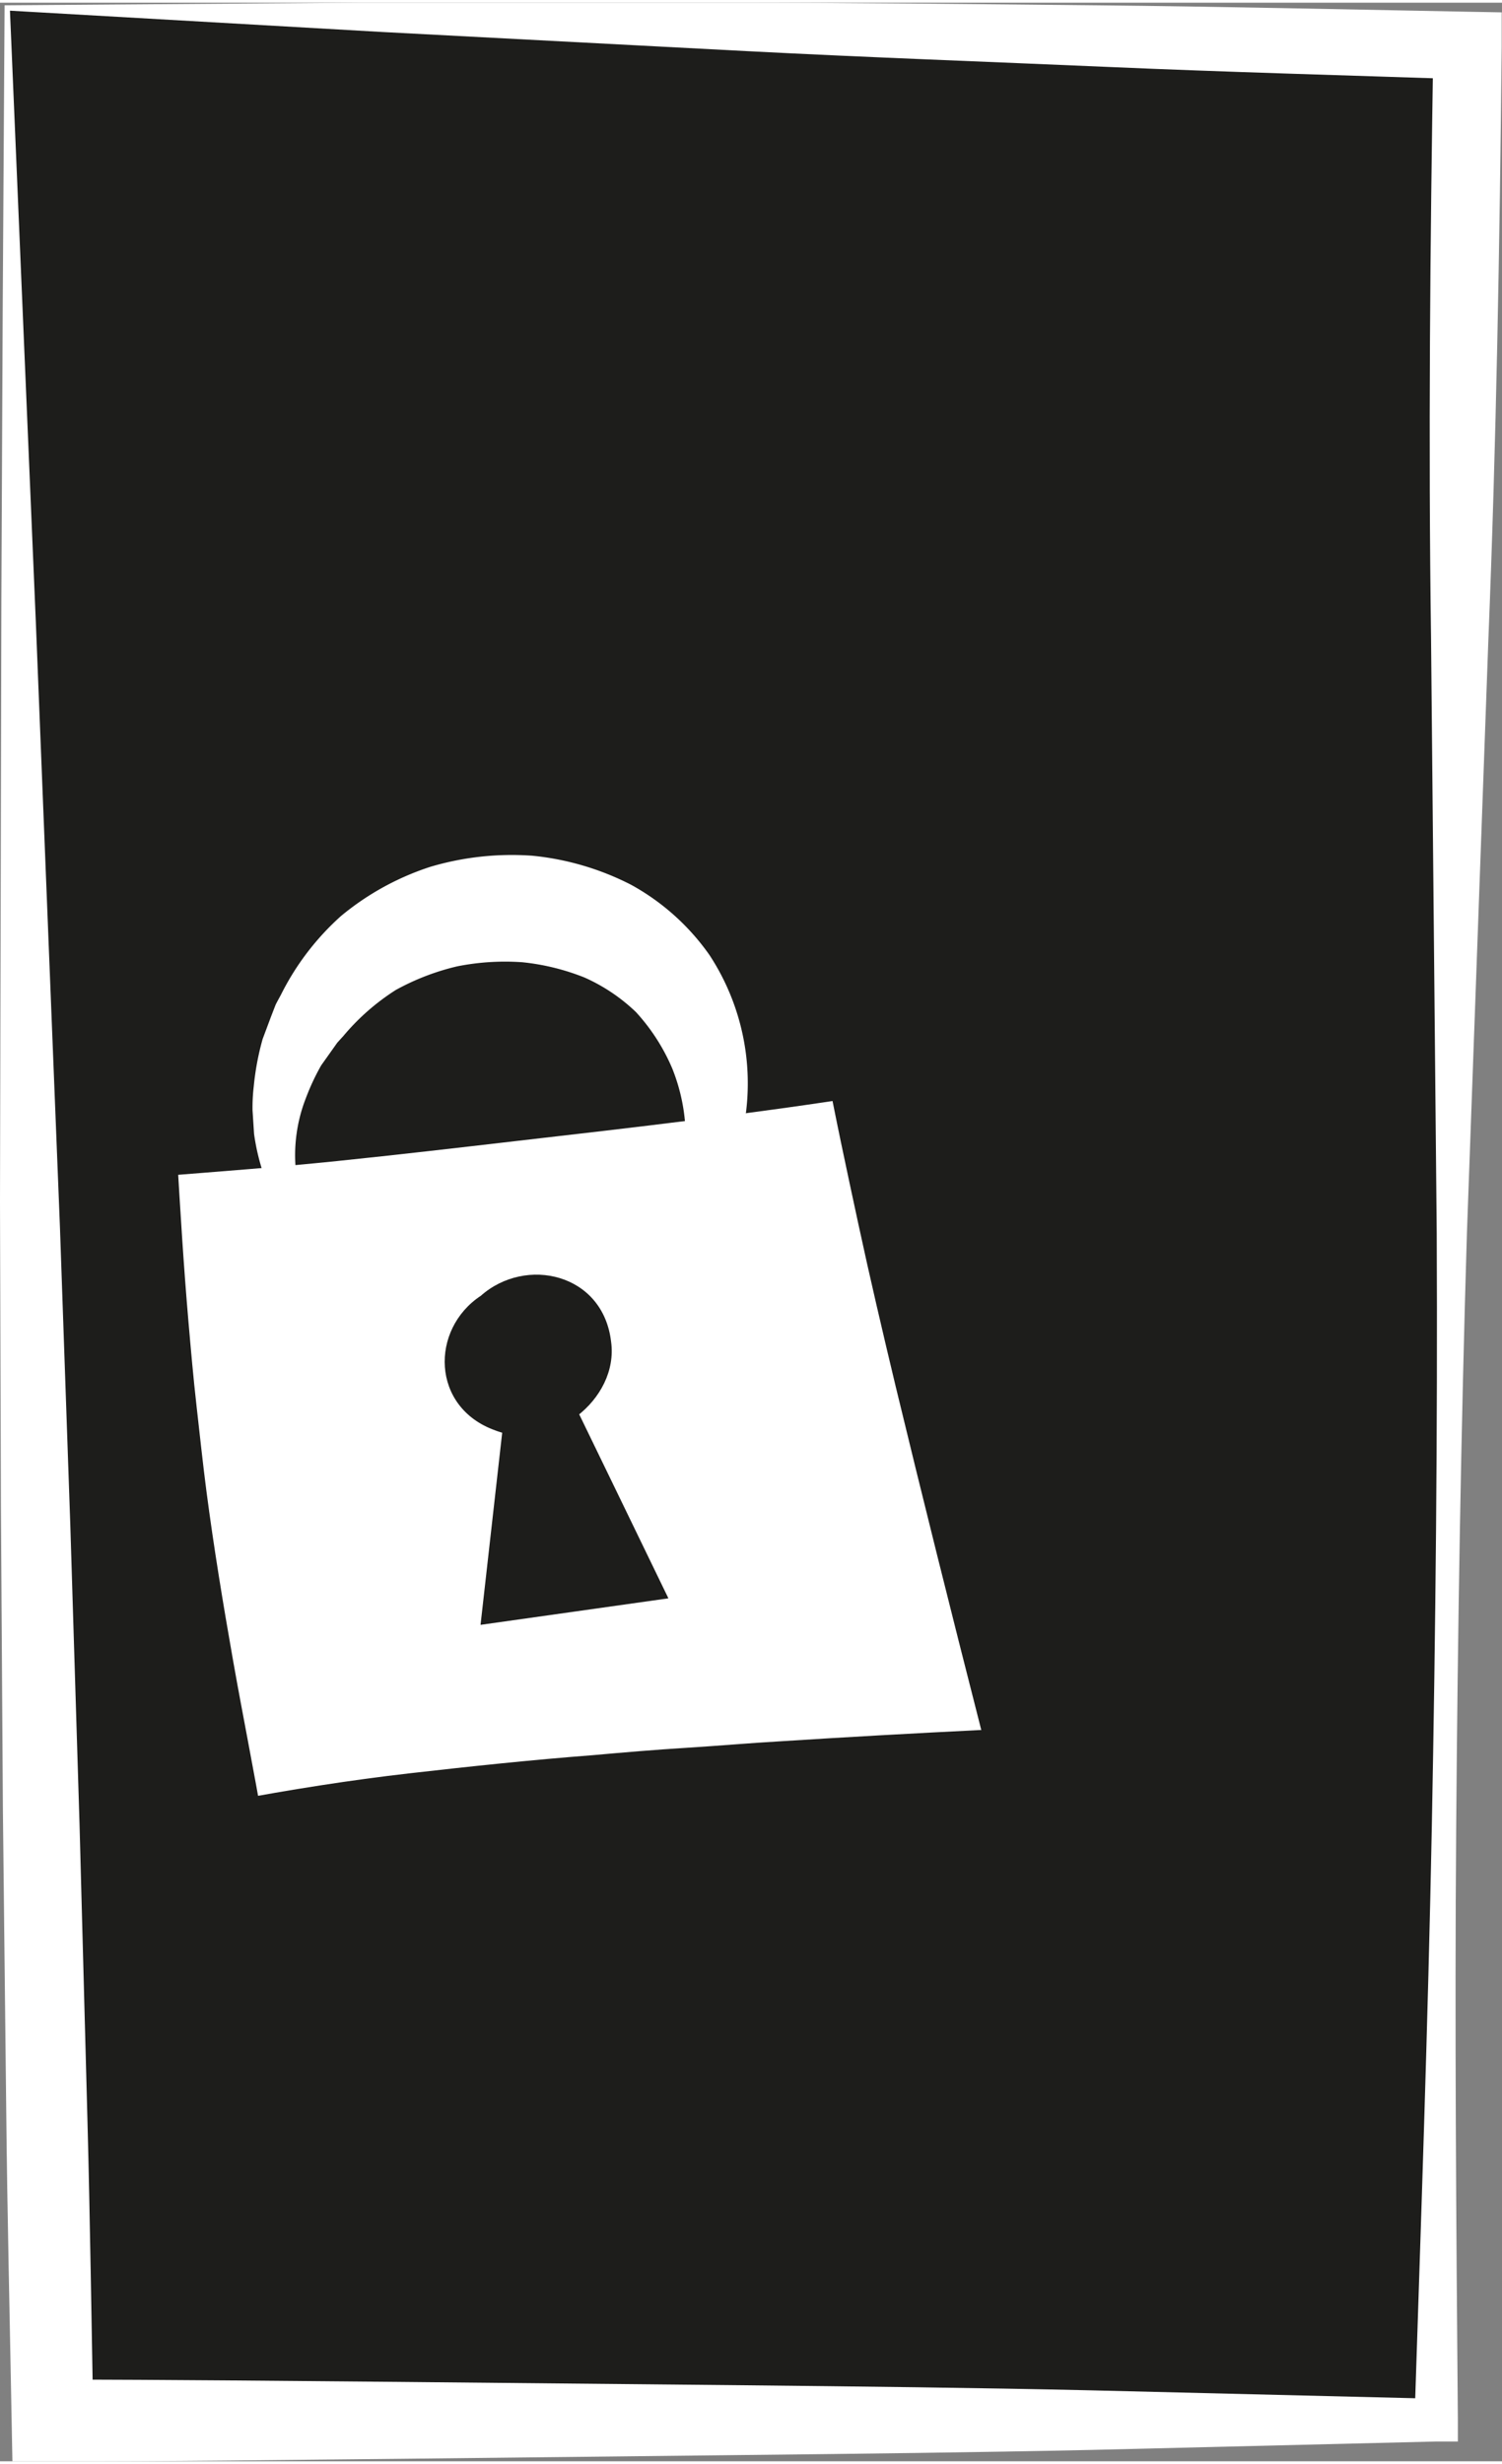
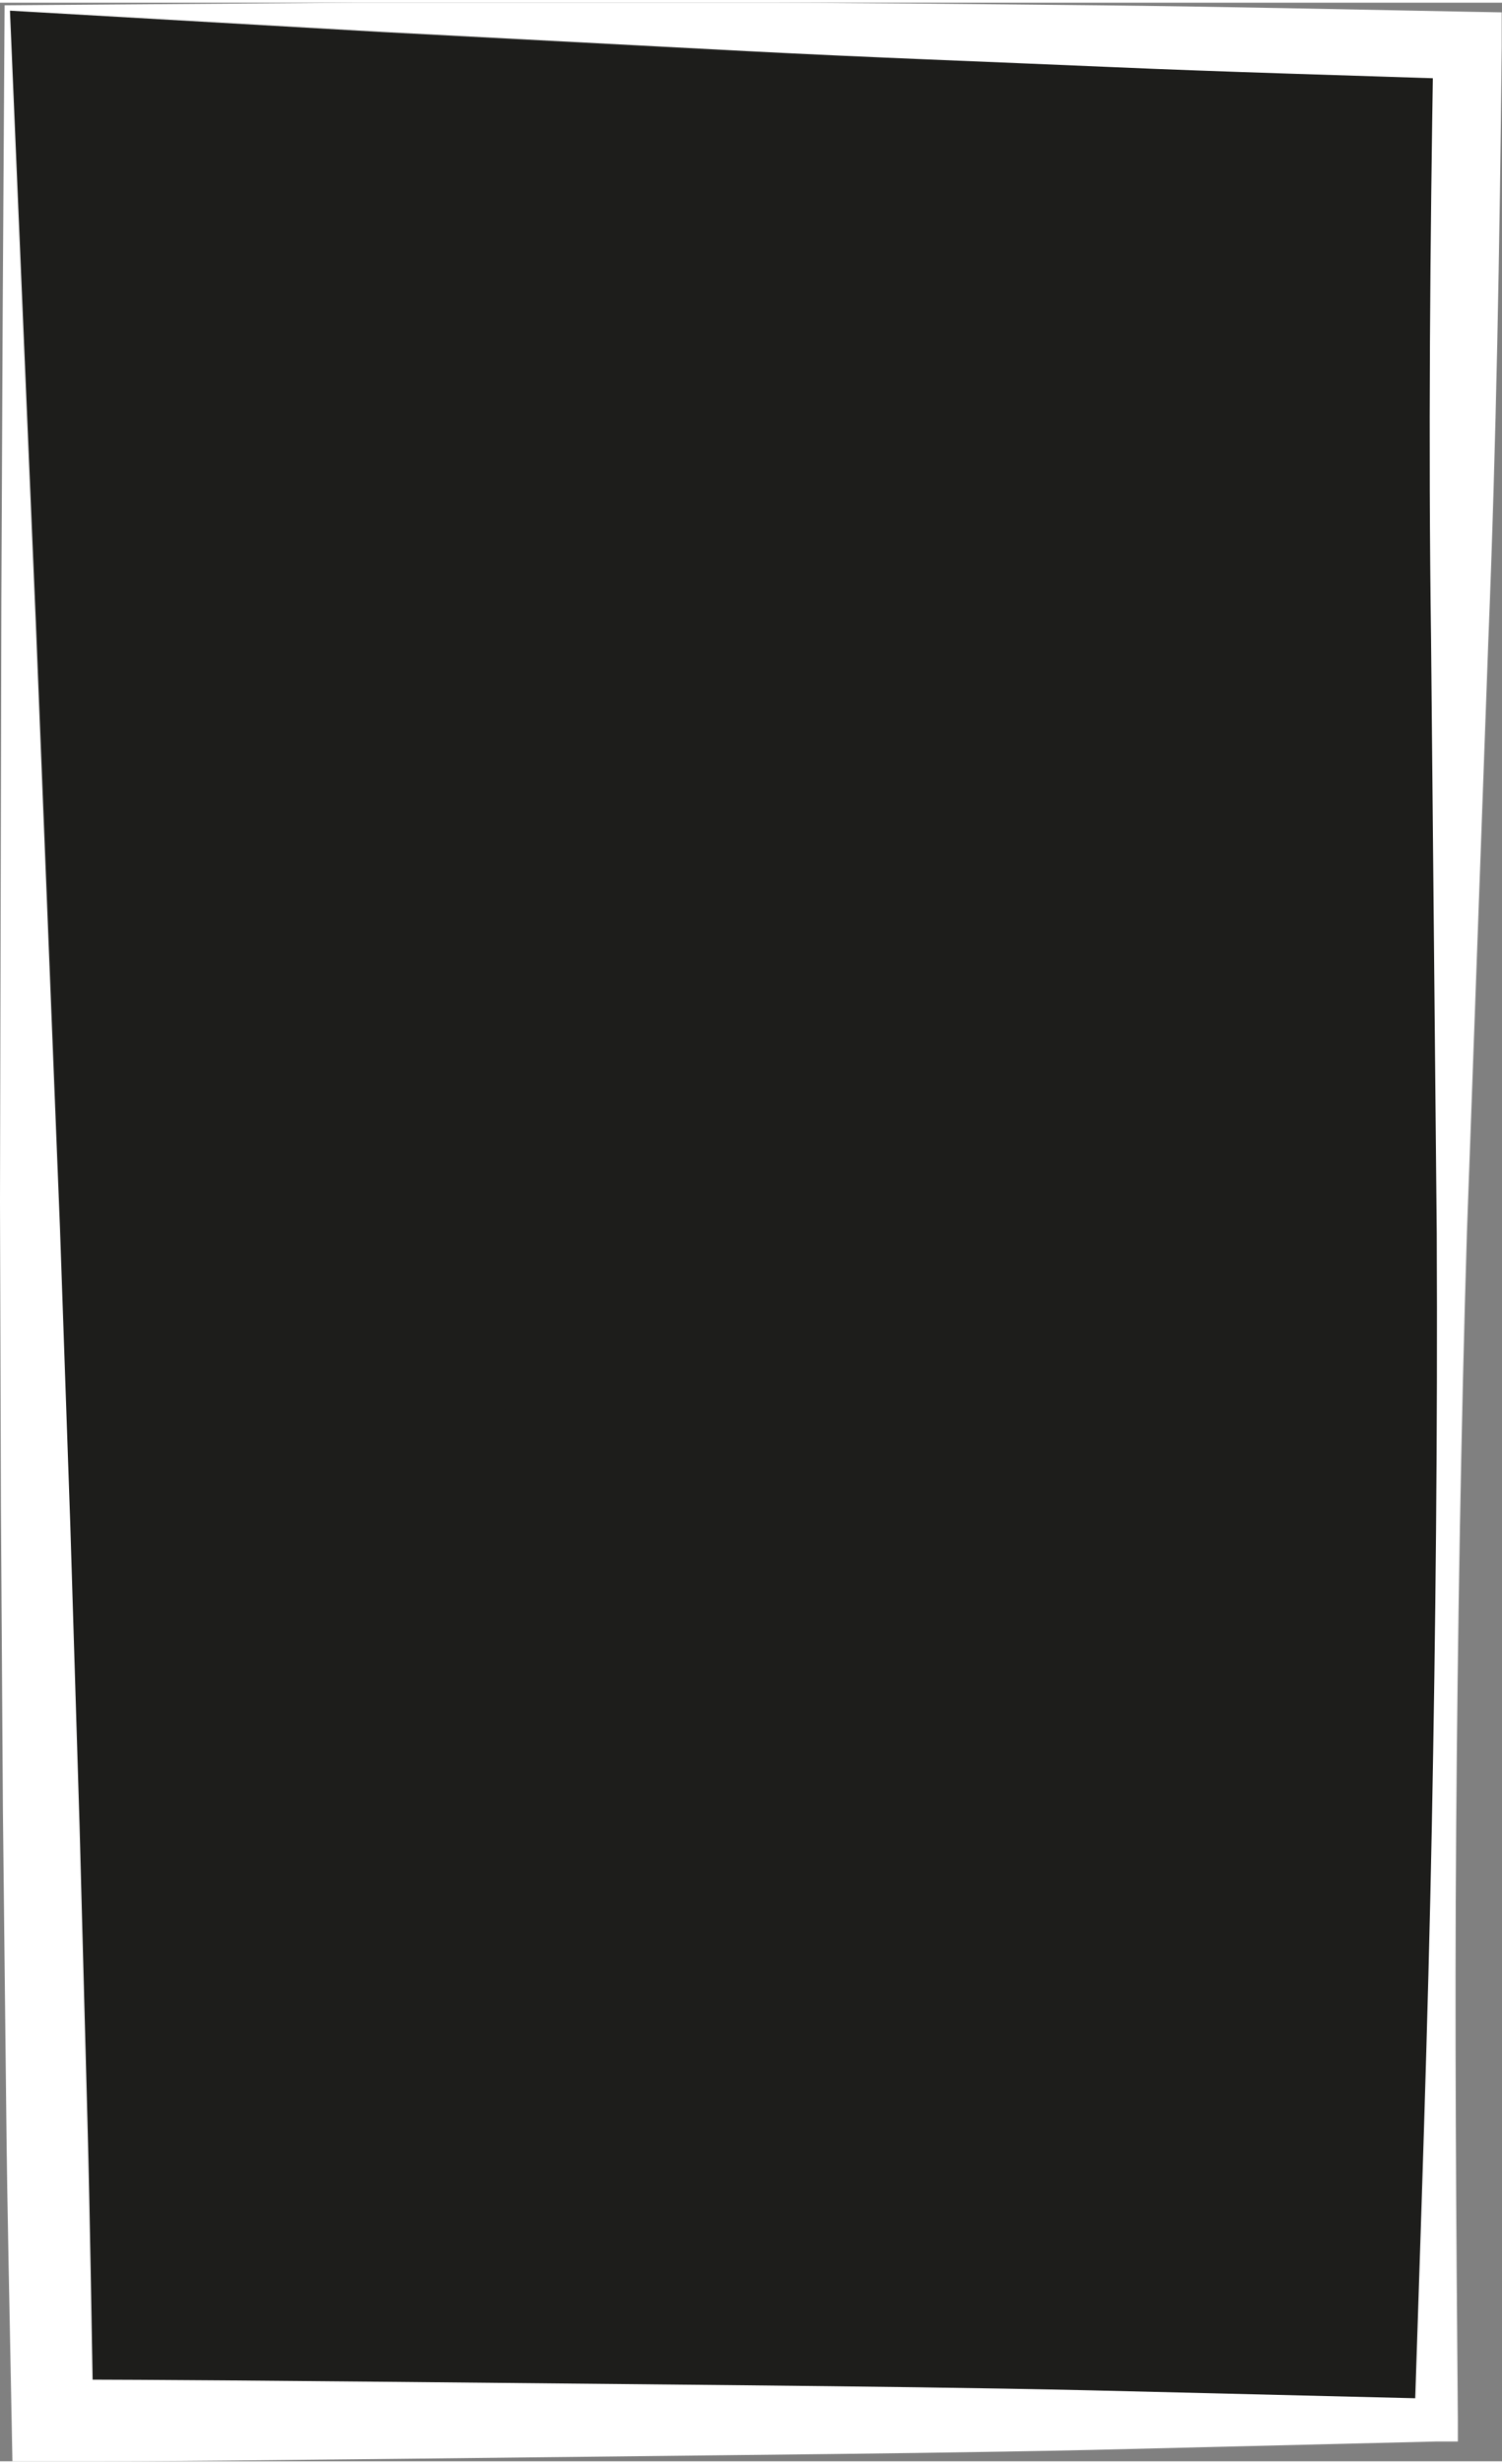
<svg xmlns="http://www.w3.org/2000/svg" viewBox="0 0 98.02 160.4" width="100" height="164">
  <rect x="0" y="0" width="98.02" height="160.4" fill="#808080" stroke="none" />
  <g id="Ebene_1" data-name="Ebene 1">
    <polygon points="0.48 0.34 95.77 2.82 93.73 157.73 3.43 157.73 0.48 0.34" fill="#1d1d1b" />
    <path d="M.3.17,23.67,0,47.5,0c8,0,16,.09,24.1.17S87.75.44,95.83.59L98,.63l0,2.22c-.13,12.91-.35,25.82-.87,38.72l-1.4,38.72c-.39,12.91-.6,25.81-.7,38.73s0,25.82.11,38.73v1.36l-1.42,0-22.58.55c-7.52.16-15.05.25-22.57.33L26,160.24c-7.52.07-15,.18-22.57.16H.81l-.05-2.61C.64,151.15.48,144.5.41,137.86L.19,118,.06,98.06,0,78.25.09,38.93.18,19.46ZM.65.52,2.34,40.45,3.91,79.83l.68,19.53.6,19.47.52,19.43c.17,6.47.26,13,.38,19.42l-2.66-2.61c7.52,0,15.05.09,22.57.15l22.58.22c7.52.08,15.05.16,22.57.33l22.58.55-1.42,1.4c.42-12.91.88-25.82,1.13-38.73s.38-25.81.32-38.73l-.37-38.74c-.18-12.91-.06-25.82.15-38.73L95.71,5c-7.81-.26-15.6-.47-23.42-.81S56.64,3.57,48.75,3.16L24.93,1.91Z" fill="#fff" />
-     <polygon points="64.24 112.84 15.29 119.24 10.12 75.19 56.45 68.64 64.24 112.84" fill="#fff" />
-     <path d="M64.44,113c-3.67.85-7.53,1.68-11.5,2.47-2,.41-4,.79-6,1.17s-4.08.76-6.14,1.12c-4.12.75-8.34,1.37-12.54,2s-8.48,1.06-12.7,1.38l-2,.16-.12-1.85c-.24-3.69-.38-7.4-.58-11.09s-.47-7.39-.85-11.07c-.19-1.83-.41-3.67-.65-5.5s-.49-3.66-.76-5.49C10,82.65,9.35,79,8.7,75.36l-.22-1.29,1.44-.29c3.83-.77,7.66-1.56,11.5-2.27s7.68-1.33,11.53-2C40.65,68.27,48.34,67,56.08,66l2.57-.32.41,2.49c.63,3.85,1.21,7.71,1.72,11.55s1,7.67,1.45,11.45C63.09,98.72,63.84,106.09,64.44,113Zm-.4-.3c-2-7.83-3.84-15.2-5.58-22.39-.86-3.59-1.69-7.13-2.45-10.66s-1.51-7-2.17-10.54l3,2.16c-7.7,1.22-15.45,2.11-23.2,3-3.87.45-7.75.9-11.63,1.3s-7.78.69-11.67,1L11.54,75c.22,3.69.44,7.39.76,11.07.16,1.84.32,3.68.53,5.52s.4,3.67.64,5.51c.48,3.66,1.08,7.31,1.73,11s1.38,7.28,2,10.92L15,117.32c3.94-.74,7.84-1.36,11.78-1.81s7.9-.87,11.94-1.18c2-.18,4-.35,6.1-.48s4.11-.31,6.22-.43C55.26,113.15,59.56,112.91,64,112.69Z" fill="#1d1d1b" />
-     <path d="M30.32,85.9a13.56,13.56,0,0,0,5.42-.35A14.14,14.14,0,0,0,40.44,83a14.12,14.12,0,0,0,3.17-4.13,12.57,12.57,0,0,0,1.14-4.8,12.2,12.2,0,0,0-.88-4.54,12.9,12.9,0,0,0-2.37-3.68,11.74,11.74,0,0,0-3.35-2.25,15,15,0,0,0-4.07-1,16,16,0,0,0-4.25.27,15.77,15.77,0,0,0-4,1.54,14.86,14.86,0,0,0-3.42,3l-.4.44-.34.48-.71,1a15,15,0,0,0-1,2.14,10.22,10.22,0,0,0-.64,4.83,10,10,0,0,0,1.77,4.8,11.24,11.24,0,0,0,4,3.54A12.88,12.88,0,0,0,30.32,85.9Zm0,0A15.78,15.78,0,0,1,25,84.81a14.47,14.47,0,0,1-4.61-3.14,13.17,13.17,0,0,1-3.08-4.93,14.37,14.37,0,0,1-.73-2.94l-.1-1.54a11.65,11.65,0,0,1,.08-1.56,17.51,17.51,0,0,1,.58-3.09l.55-1.47.29-.75c.11-.23.24-.45.36-.68a17.2,17.2,0,0,1,3.92-5.13,17.66,17.66,0,0,1,5.84-3.21,18.71,18.71,0,0,1,6.62-.72,17.93,17.93,0,0,1,6.47,1.9,15.16,15.16,0,0,1,5.11,4.58,15.27,15.27,0,0,1,1.93,12.51A15.94,15.94,0,0,1,45.36,80,18.56,18.56,0,0,1,41,83.76a18.25,18.25,0,0,1-5.19,2A16.54,16.54,0,0,1,30.32,85.9Z" fill="#fff" />
-     <path d="M31.38,84.36c-3.32,2.19-3.25,7.28.93,8.78,3.66,1.43,8.09-2,7.57-5.78C39.36,82.89,34.31,81.76,31.38,84.36Z" fill="#1d1d1b" />
    <polygon points="33.02 91.1 31.36 105.83 43.62 104.1 37.04 90.53 33.02 91.1" fill="#1d1d1b" />
  </g>
</svg>